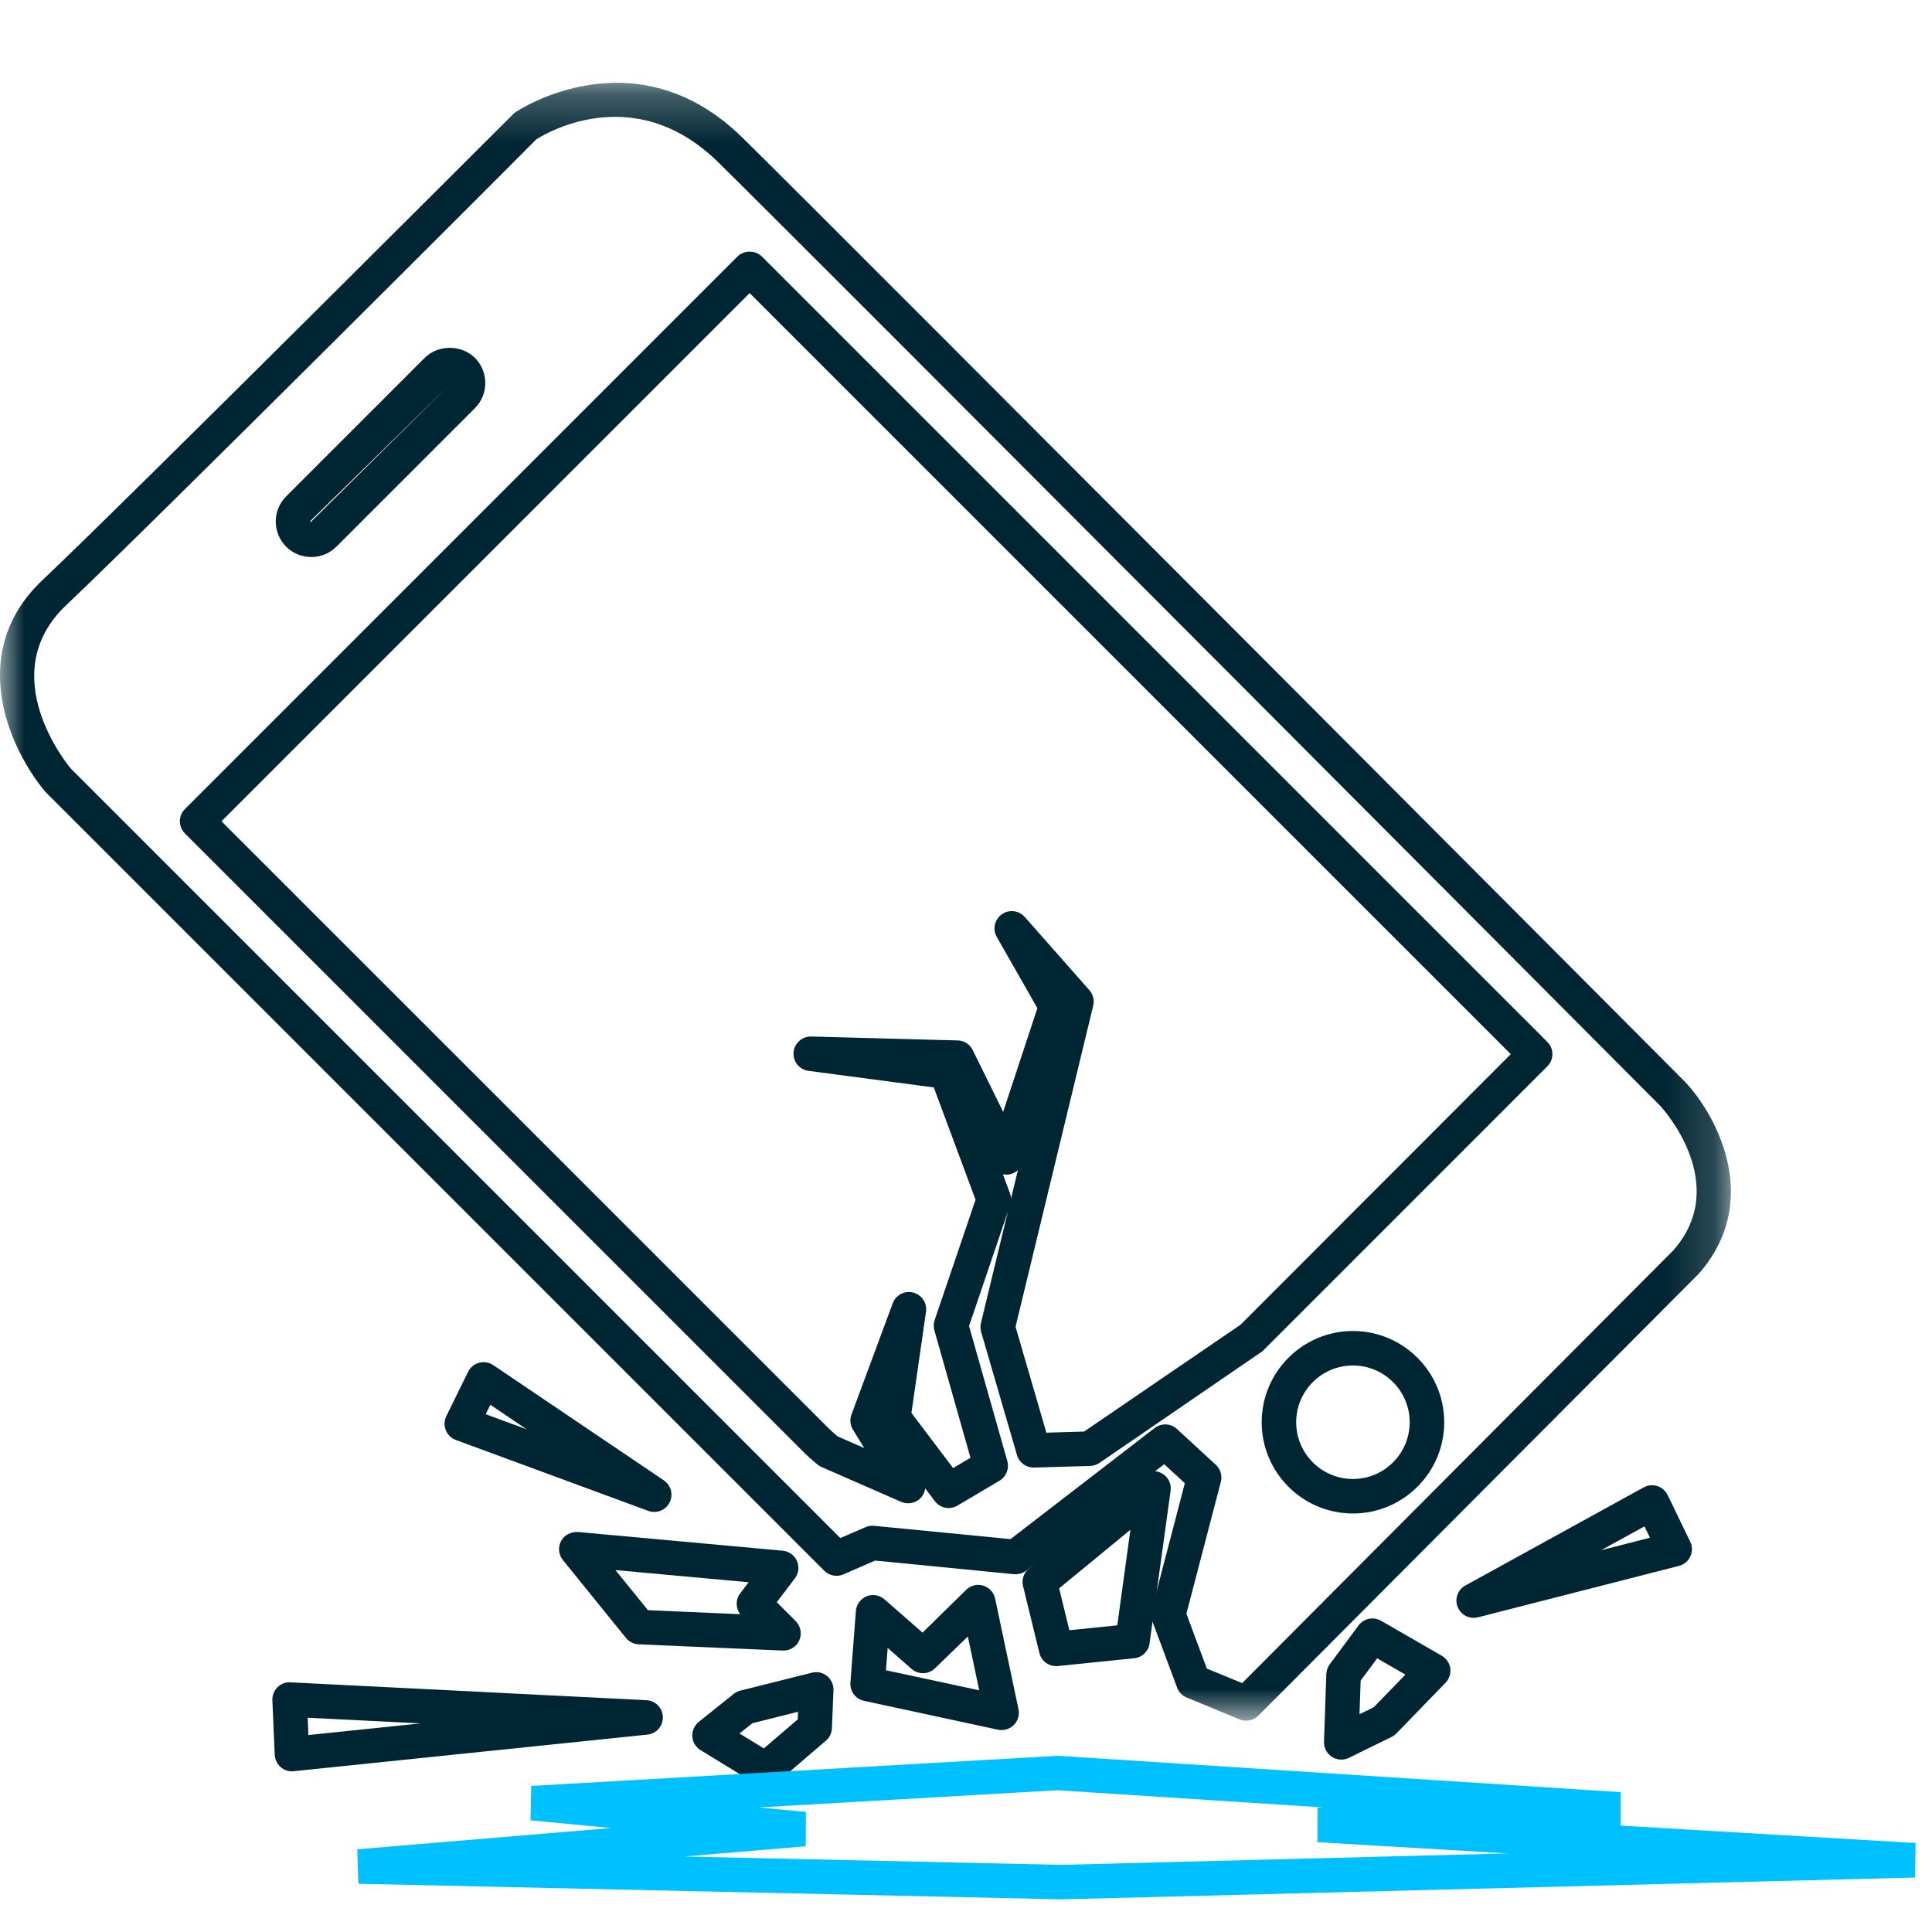
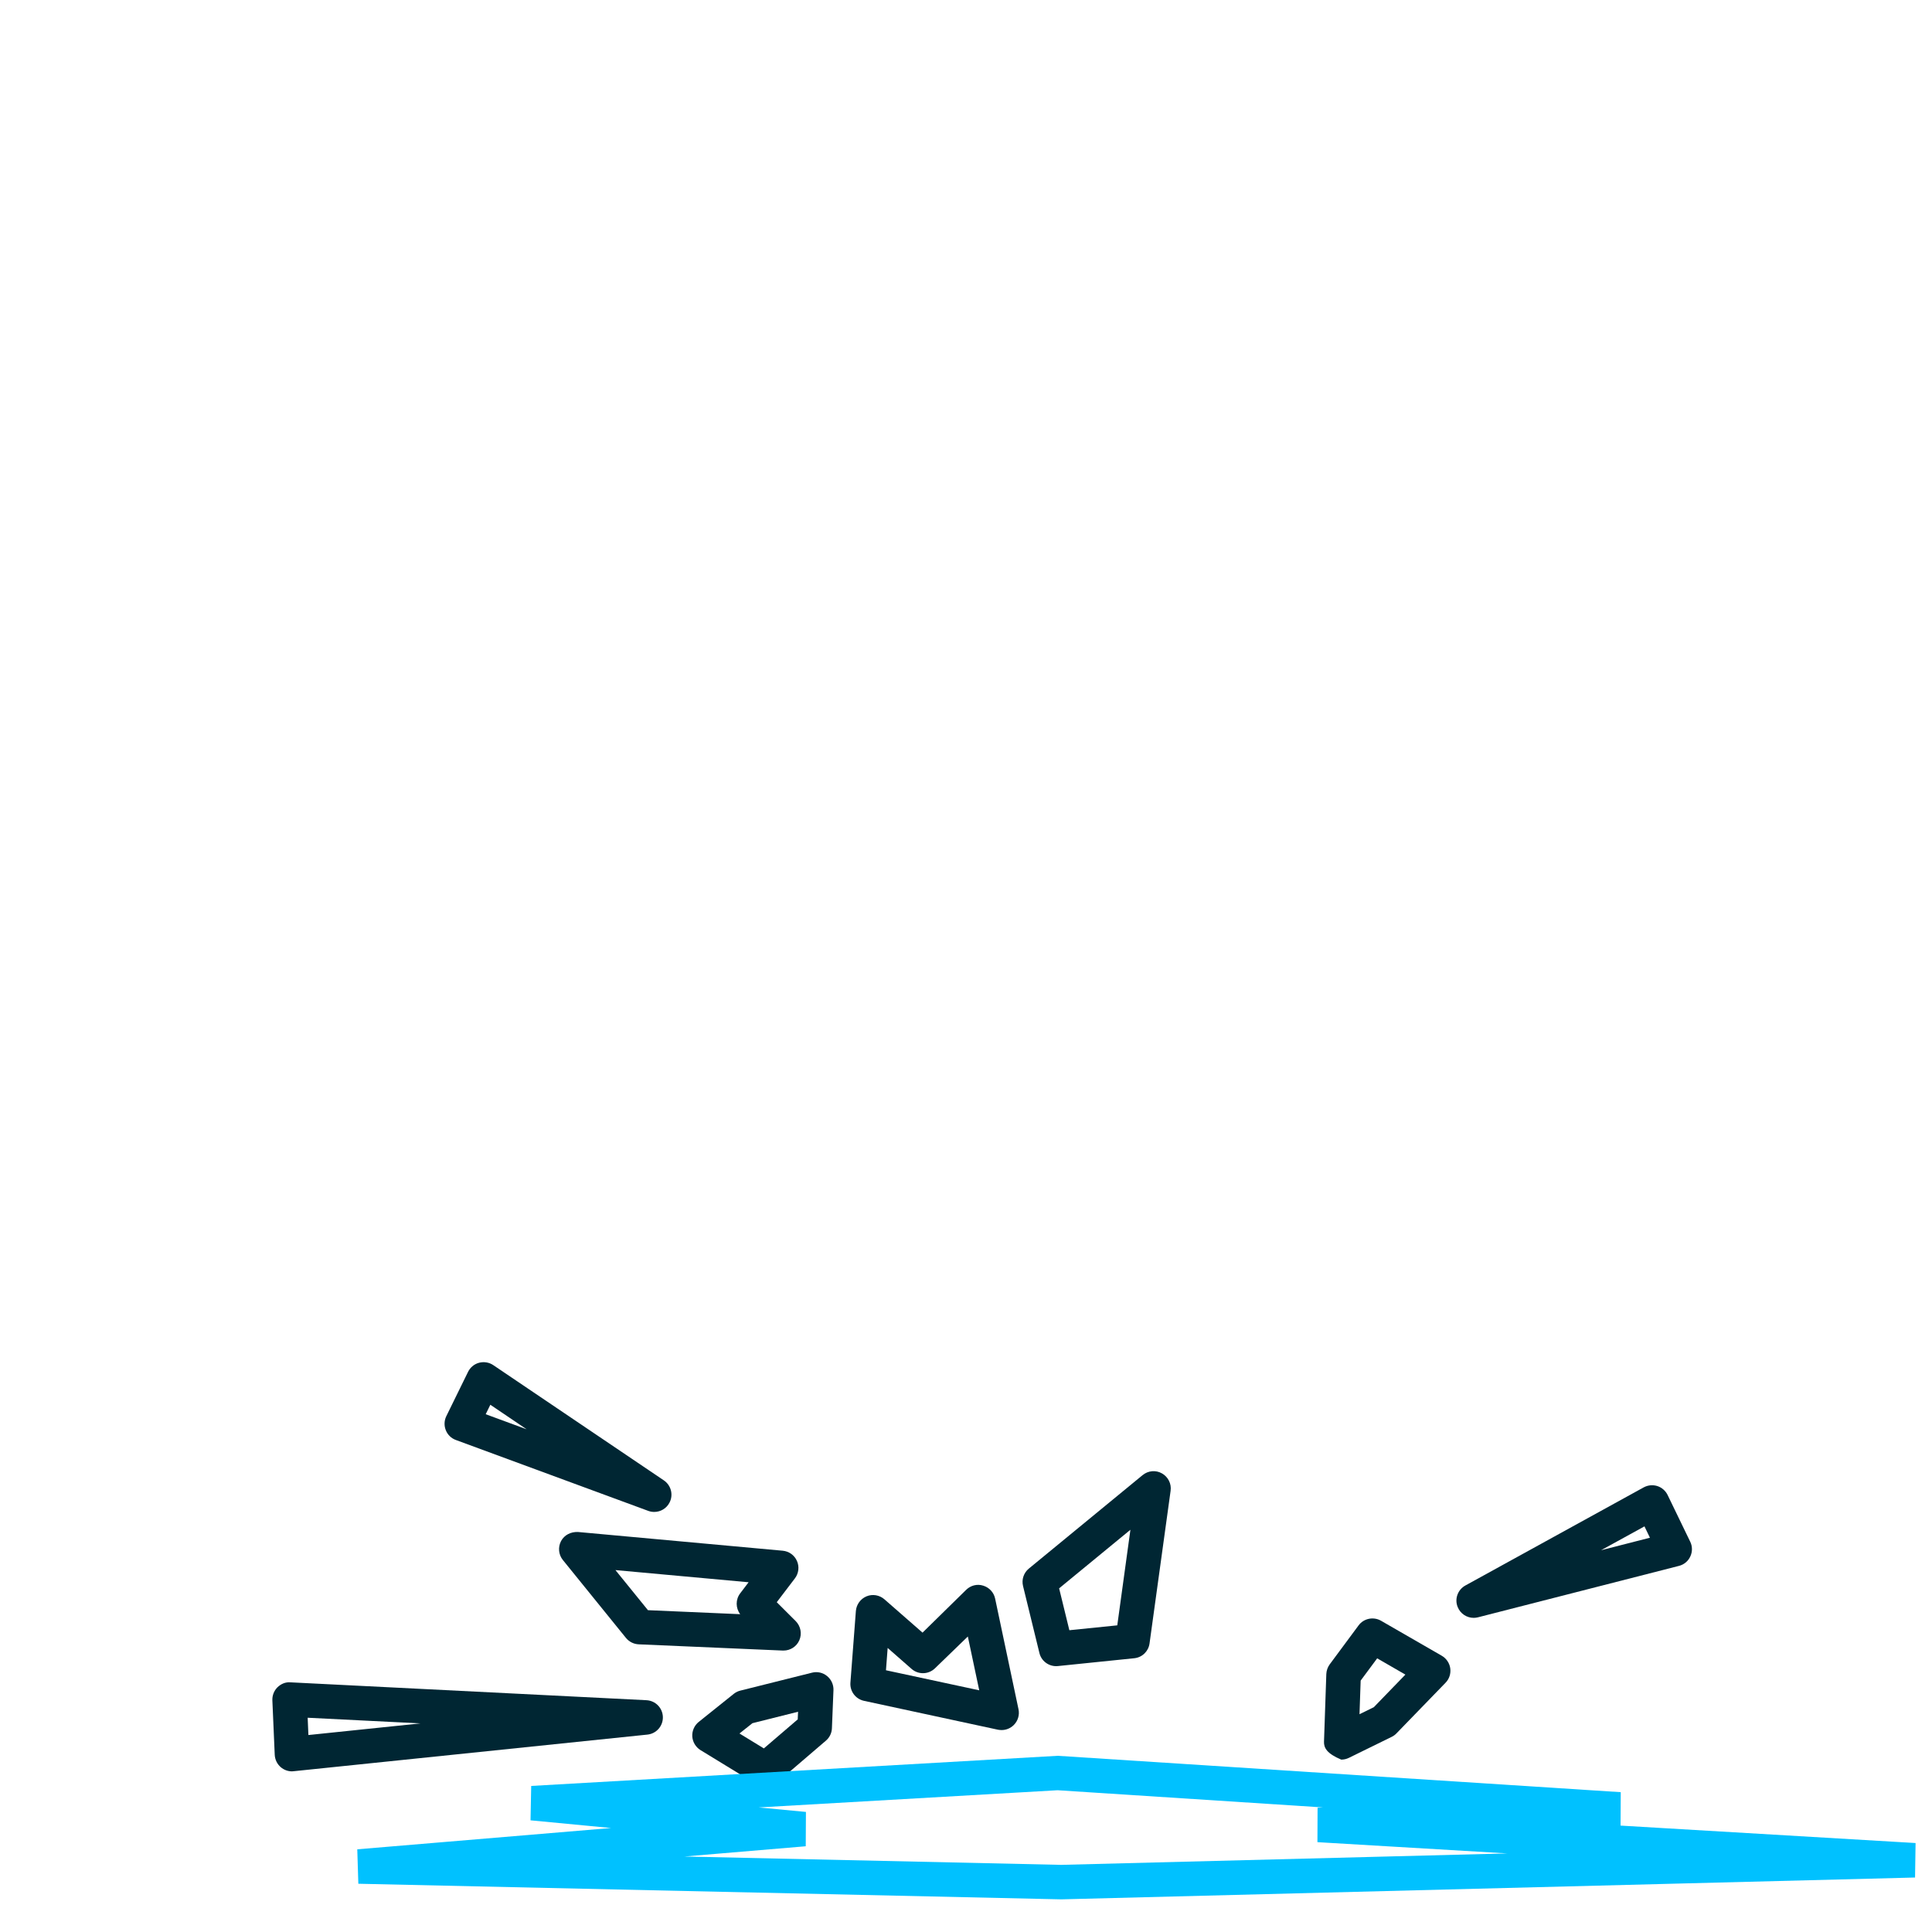
<svg xmlns="http://www.w3.org/2000/svg" xmlns:xlink="http://www.w3.org/1999/xlink" width="40px" height="40px" viewBox="0 0 40 40" version="1.1">
  <title>Icon/Custom/Gadget/icon-accidental-cover</title>
  <defs>
-     <polygon id="path-1" points="0 0.247 35.837 0.247 35.837 34.158 0 34.158" />
-   </defs>
+     </defs>
  <g id="Icon/Custom/Gadget/icon-accidental-cover" stroke="none" stroke-width="1" fill="none" fill-rule="evenodd">
    <g id="Group-22" transform="translate(0, 1)">
      <g id="Group-3" transform="translate(0, 0.467)">
        <mask id="mask-2" fill="white">
          <use xlink:href="#path-1" />
        </mask>
        <g id="Clip-2" />
        <path d="M9.328,6.478 L6.429,9.316 C6.423,9.322 6.423,9.339 6.429,9.346 L9.328,6.478 Z M6.445,10.066 C6.256,10.066 6.069,9.995 5.924,9.851 C5.786,9.712 5.709,9.527 5.709,9.33 C5.709,9.134 5.786,8.95 5.924,8.811 L8.792,5.943 C9.07,5.665 9.555,5.665 9.833,5.943 C10.119,6.229 10.119,6.697 9.833,6.983 L6.965,9.851 C6.821,9.995 6.633,10.066 6.445,10.066 L6.445,10.066 Z M20.764,22.845 L20.911,23.242 C20.924,23.276 20.931,23.312 20.933,23.347 L21.075,22.759 C21.017,22.812 20.941,22.846 20.86,22.852 C20.827,22.855 20.795,22.852 20.764,22.845 L20.764,22.845 Z M18.87,27.786 L19.733,28.928 L20.093,28.715 L19.345,26.076 C19.326,26.007 19.328,25.932 19.351,25.864 L20.198,23.372 L19.333,21.047 L16.739,20.704 C16.551,20.68 16.415,20.511 16.43,20.322 C16.445,20.136 16.601,19.993 16.786,19.993 L16.796,19.993 L19.828,20.074 C19.961,20.077 20.08,20.154 20.139,20.273 L20.769,21.553 L21.478,19.406 L20.637,17.931 C20.546,17.772 20.591,17.57 20.74,17.464 C20.889,17.356 21.093,17.38 21.216,17.517 L22.554,19.033 C22.631,19.12 22.661,19.24 22.634,19.353 L21.026,26.003 L21.664,28.195 L22.445,28.172 L25.684,25.96 L31.279,20.358 L15.521,4.601 L4.586,15.537 L17.13,28.079 C17.198,28.147 17.268,28.209 17.34,28.271 L17.894,28.514 L17.66,28.134 C17.602,28.04 17.59,27.925 17.628,27.822 L18.483,25.516 C18.547,25.345 18.731,25.247 18.906,25.294 C19.084,25.339 19.198,25.511 19.172,25.691 L18.87,27.786 Z M19.641,29.755 C19.532,29.755 19.426,29.706 19.356,29.614 L19.156,29.349 C19.147,29.416 19.119,29.481 19.073,29.535 C18.969,29.653 18.803,29.69 18.659,29.628 L17.005,28.904 C16.972,28.89 16.942,28.871 16.916,28.847 C16.815,28.762 16.718,28.678 16.625,28.584 L3.829,15.789 C3.689,15.649 3.689,15.423 3.829,15.284 L15.268,3.844 C15.403,3.709 15.64,3.709 15.774,3.844 L32.036,20.105 C32.103,20.172 32.141,20.263 32.141,20.358 C32.141,20.452 32.103,20.543 32.036,20.61 L26.139,26.508 L22.762,28.822 C22.706,28.86 22.639,28.882 22.57,28.884 L21.409,28.917 L21.398,28.917 C21.241,28.917 21.1,28.812 21.056,28.66 L20.314,26.111 C20.296,26.051 20.295,25.988 20.309,25.927 L20.866,23.622 L20.063,25.988 L20.856,28.785 C20.899,28.94 20.833,29.107 20.694,29.189 L19.823,29.705 C19.766,29.739 19.703,29.755 19.641,29.755 L19.641,29.755 Z M28.011,26.804 C27.363,26.804 26.836,27.33 26.836,27.979 C26.836,28.627 27.363,29.154 28.011,29.154 C28.659,29.154 29.186,28.627 29.186,27.979 C29.186,27.33 28.659,26.804 28.011,26.804 L28.011,26.804 Z M28.011,29.868 C26.969,29.868 26.122,29.021 26.122,27.979 C26.122,26.937 26.969,26.09 28.011,26.09 C29.053,26.09 29.901,26.937 29.901,27.979 C29.901,29.021 29.053,29.868 28.011,29.868 L28.011,29.868 Z M24.986,33.079 L25.717,33.38 L34.644,24.421 C35.846,23.057 34.438,21.497 34.377,21.432 C34.212,21.265 16.882,3.872 14.875,1.897 C13.084,0.133 11.179,1.369 11.098,1.422 C11.071,1.459 3.128,9.401 1.371,11.062 C-0.141,12.492 1.397,14.364 1.464,14.443 L17.398,30.377 L17.918,30.152 C17.974,30.126 18.034,30.119 18.095,30.123 L20.921,30.399 L23.906,28.099 C24.045,27.992 24.238,28.001 24.367,28.119 L25.174,28.861 C25.27,28.951 25.31,29.086 25.276,29.215 L24.563,31.943 L24.986,33.079 Z M25.801,34.158 C25.756,34.158 25.71,34.149 25.666,34.131 L24.569,33.679 C24.477,33.642 24.405,33.567 24.371,33.474 L23.854,32.087 C23.828,32.018 23.825,31.942 23.843,31.872 L24.531,29.241 L24.104,28.848 L21.246,31.052 C21.174,31.107 21.085,31.131 20.993,31.125 L18.118,30.843 L17.461,31.129 C17.328,31.187 17.169,31.158 17.066,31.054 L0.938,14.925 C0.206,14.055 -0.717,12.052 0.881,10.542 C2.631,8.888 10.566,0.954 10.647,0.873 C10.723,0.814 13.16,-0.793 15.376,1.387 C17.386,3.366 34.718,20.761 34.893,20.937 C35.569,21.664 36.483,23.416 35.166,24.91 L26.055,34.052 C25.986,34.122 25.894,34.158 25.801,34.158 L25.801,34.158 Z" id="Fill-1" fill="#002633" mask="url(#mask-2)" />
      </g>
      <path d="M21.928,31.885 L22.14,32.752 L23.132,32.651 L23.404,30.672 L21.928,31.885 Z M21.867,33.496 C21.704,33.496 21.559,33.386 21.52,33.224 L21.181,31.837 C21.148,31.703 21.195,31.563 21.301,31.476 L23.656,29.541 C23.77,29.447 23.929,29.432 24.057,29.505 C24.185,29.577 24.257,29.72 24.236,29.866 L23.8,33.026 C23.778,33.189 23.647,33.316 23.483,33.332 L21.903,33.494 C21.891,33.496 21.879,33.496 21.867,33.496 L21.867,33.496 Z" id="Fill-4" fill="#002633" />
      <path d="M18.343,33.581 L20.274,33.996 L20.038,32.882 L19.354,33.544 C19.221,33.67 19.012,33.675 18.873,33.553 L18.378,33.119 L18.343,33.581 Z M20.738,34.819 C20.712,34.819 20.687,34.816 20.662,34.812 L17.888,34.214 C17.713,34.176 17.593,34.015 17.607,33.837 L17.72,32.354 C17.731,32.219 17.816,32.102 17.941,32.05 C18.067,31.998 18.21,32.024 18.311,32.112 L19.1,32.802 L20.003,31.916 C20.096,31.824 20.231,31.789 20.356,31.829 C20.481,31.867 20.576,31.969 20.603,32.097 L21.087,34.388 C21.112,34.507 21.075,34.629 20.989,34.715 C20.921,34.782 20.831,34.819 20.738,34.819 L20.738,34.819 Z" id="Fill-6" fill="#002633" />
      <path d="M15.31,34.89 L15.815,35.199 L16.516,34.598 L16.523,34.44 L15.578,34.677 L15.31,34.89 Z M15.85,35.996 C15.786,35.996 15.721,35.978 15.664,35.944 L14.503,35.234 C14.405,35.173 14.341,35.068 14.333,34.952 C14.326,34.836 14.376,34.723 14.467,34.65 L15.192,34.069 C15.232,34.038 15.278,34.014 15.329,34.002 L16.812,33.631 C16.921,33.603 17.037,33.629 17.124,33.701 C17.211,33.772 17.26,33.88 17.256,33.992 L17.224,34.783 C17.22,34.882 17.175,34.974 17.099,35.039 L16.082,35.91 C16.017,35.967 15.933,35.996 15.85,35.996 L15.85,35.996 Z" id="Fill-8" fill="#002633" />
      <path d="M13.415,32.337 L15.325,32.42 C15.229,32.294 15.227,32.116 15.325,31.988 L15.499,31.759 L12.742,31.507 L13.415,32.337 Z M16.222,33.173 L16.206,33.173 L13.223,33.044 C13.12,33.039 13.025,32.991 12.96,32.912 L11.654,31.299 C11.564,31.188 11.549,31.033 11.616,30.906 C11.684,30.78 11.816,30.713 11.965,30.718 L16.206,31.106 C16.335,31.118 16.448,31.198 16.5,31.318 C16.553,31.436 16.536,31.575 16.458,31.678 L16.082,32.172 L16.474,32.563 C16.578,32.668 16.608,32.826 16.549,32.96 C16.492,33.091 16.363,33.173 16.222,33.173 L16.222,33.173 Z" id="Fill-10" fill="#002633" />
      <path d="M10.056,28.28 L10.904,28.592 L10.152,28.084 L10.056,28.28 Z M13.545,30.303 C13.503,30.303 13.462,30.296 13.421,30.281 L9.437,28.813 C9.342,28.778 9.267,28.705 9.23,28.611 C9.192,28.517 9.196,28.412 9.24,28.321 L9.691,27.402 C9.737,27.309 9.82,27.24 9.92,27.214 C10.021,27.189 10.126,27.205 10.212,27.263 L13.745,29.65 C13.894,29.752 13.945,29.948 13.862,30.109 C13.8,30.231 13.675,30.303 13.545,30.303 L13.545,30.303 Z" id="Fill-12" fill="#002633" />
      <path d="M6.37,34.564 L6.385,34.922 L8.707,34.681 L6.37,34.564 Z M6.045,35.674 C5.96,35.674 5.877,35.643 5.812,35.587 C5.737,35.522 5.693,35.43 5.688,35.331 L5.639,34.203 C5.635,34.103 5.673,34.005 5.744,33.934 C5.817,33.864 5.909,33.822 6.014,33.831 L13.385,34.201 C13.572,34.211 13.719,34.362 13.724,34.549 C13.729,34.735 13.589,34.894 13.404,34.913 L6.082,35.671 C6.069,35.673 6.058,35.674 6.045,35.674 L6.045,35.674 Z" id="Fill-14" fill="#002633" />
-       <path d="M28.171,33.795 L28.147,34.491 L28.443,34.346 L29.097,33.671 L28.513,33.334 L28.171,33.795 Z M27.769,35.431 C27.702,35.431 27.634,35.412 27.576,35.374 C27.471,35.306 27.408,35.187 27.412,35.061 L27.46,33.659 C27.463,33.587 27.488,33.517 27.53,33.459 L28.128,32.652 C28.235,32.507 28.436,32.466 28.593,32.556 L29.851,33.281 C29.945,33.336 30.011,33.432 30.026,33.541 C30.041,33.65 30.006,33.76 29.929,33.839 L28.913,34.887 C28.885,34.917 28.851,34.941 28.813,34.96 L27.926,35.395 C27.877,35.419 27.823,35.431 27.769,35.431 L27.769,35.431 Z" id="Fill-16" fill="#002633" />
+       <path d="M28.171,33.795 L28.147,34.491 L28.443,34.346 L29.097,33.671 L28.513,33.334 L28.171,33.795 Z M27.769,35.431 C27.471,35.306 27.408,35.187 27.412,35.061 L27.46,33.659 C27.463,33.587 27.488,33.517 27.53,33.459 L28.128,32.652 C28.235,32.507 28.436,32.466 28.593,32.556 L29.851,33.281 C29.945,33.336 30.011,33.432 30.026,33.541 C30.041,33.65 30.006,33.76 29.929,33.839 L28.913,34.887 C28.885,34.917 28.851,34.941 28.813,34.96 L27.926,35.395 C27.877,35.419 27.823,35.431 27.769,35.431 L27.769,35.431 Z" id="Fill-16" fill="#002633" />
      <path d="M34.047,30.602 L33.148,31.096 L34.16,30.837 L34.047,30.602 Z M30.511,32.496 C30.367,32.496 30.234,32.409 30.179,32.27 C30.112,32.104 30.181,31.913 30.339,31.826 L34.032,29.794 C34.12,29.747 34.219,29.738 34.313,29.767 C34.406,29.797 34.483,29.864 34.526,29.952 L34.994,30.919 C35.041,31.015 35.042,31.127 34.996,31.225 C34.952,31.322 34.865,31.394 34.761,31.42 L30.599,32.485 C30.57,32.492 30.54,32.496 30.511,32.496 L30.511,32.496 Z" id="Fill-18" fill="#002633" />
      <path d="M14.169,37.437 L21.971,37.61 L31.209,37.373 L27.276,37.14 L27.279,36.428 L27.391,36.421 L21.897,36.065 L15.707,36.421 L16.686,36.514 L16.682,37.225 L14.169,37.437 Z M21.972,38.324 L7.419,38.001 L7.397,37.288 L12.652,36.847 L10.984,36.688 L10.998,35.976 L21.9,35.352 L33.556,36.105 L33.552,36.797 L39.66,37.158 L39.649,37.872 L21.972,38.324 Z" id="Fill-20" fill="#00C1FF" />
    </g>
  </g>
</svg>